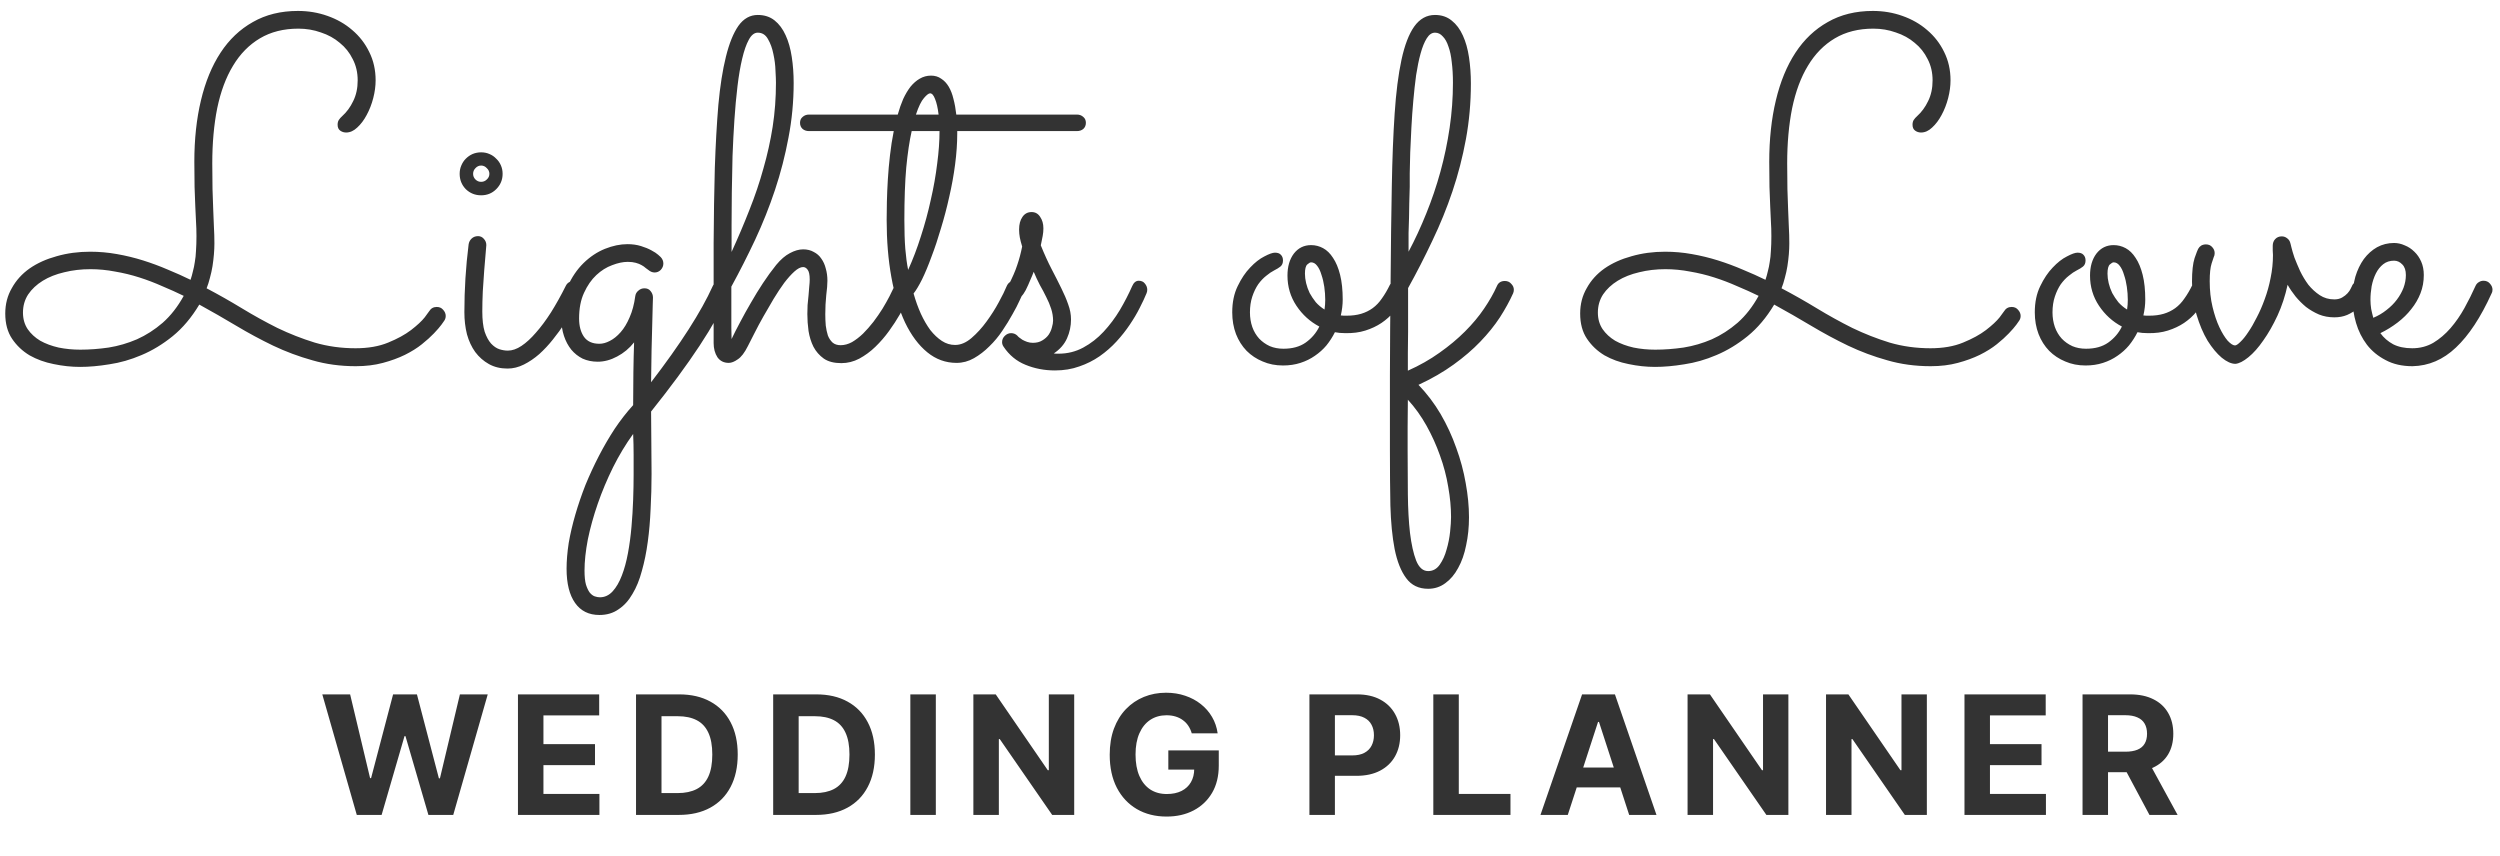
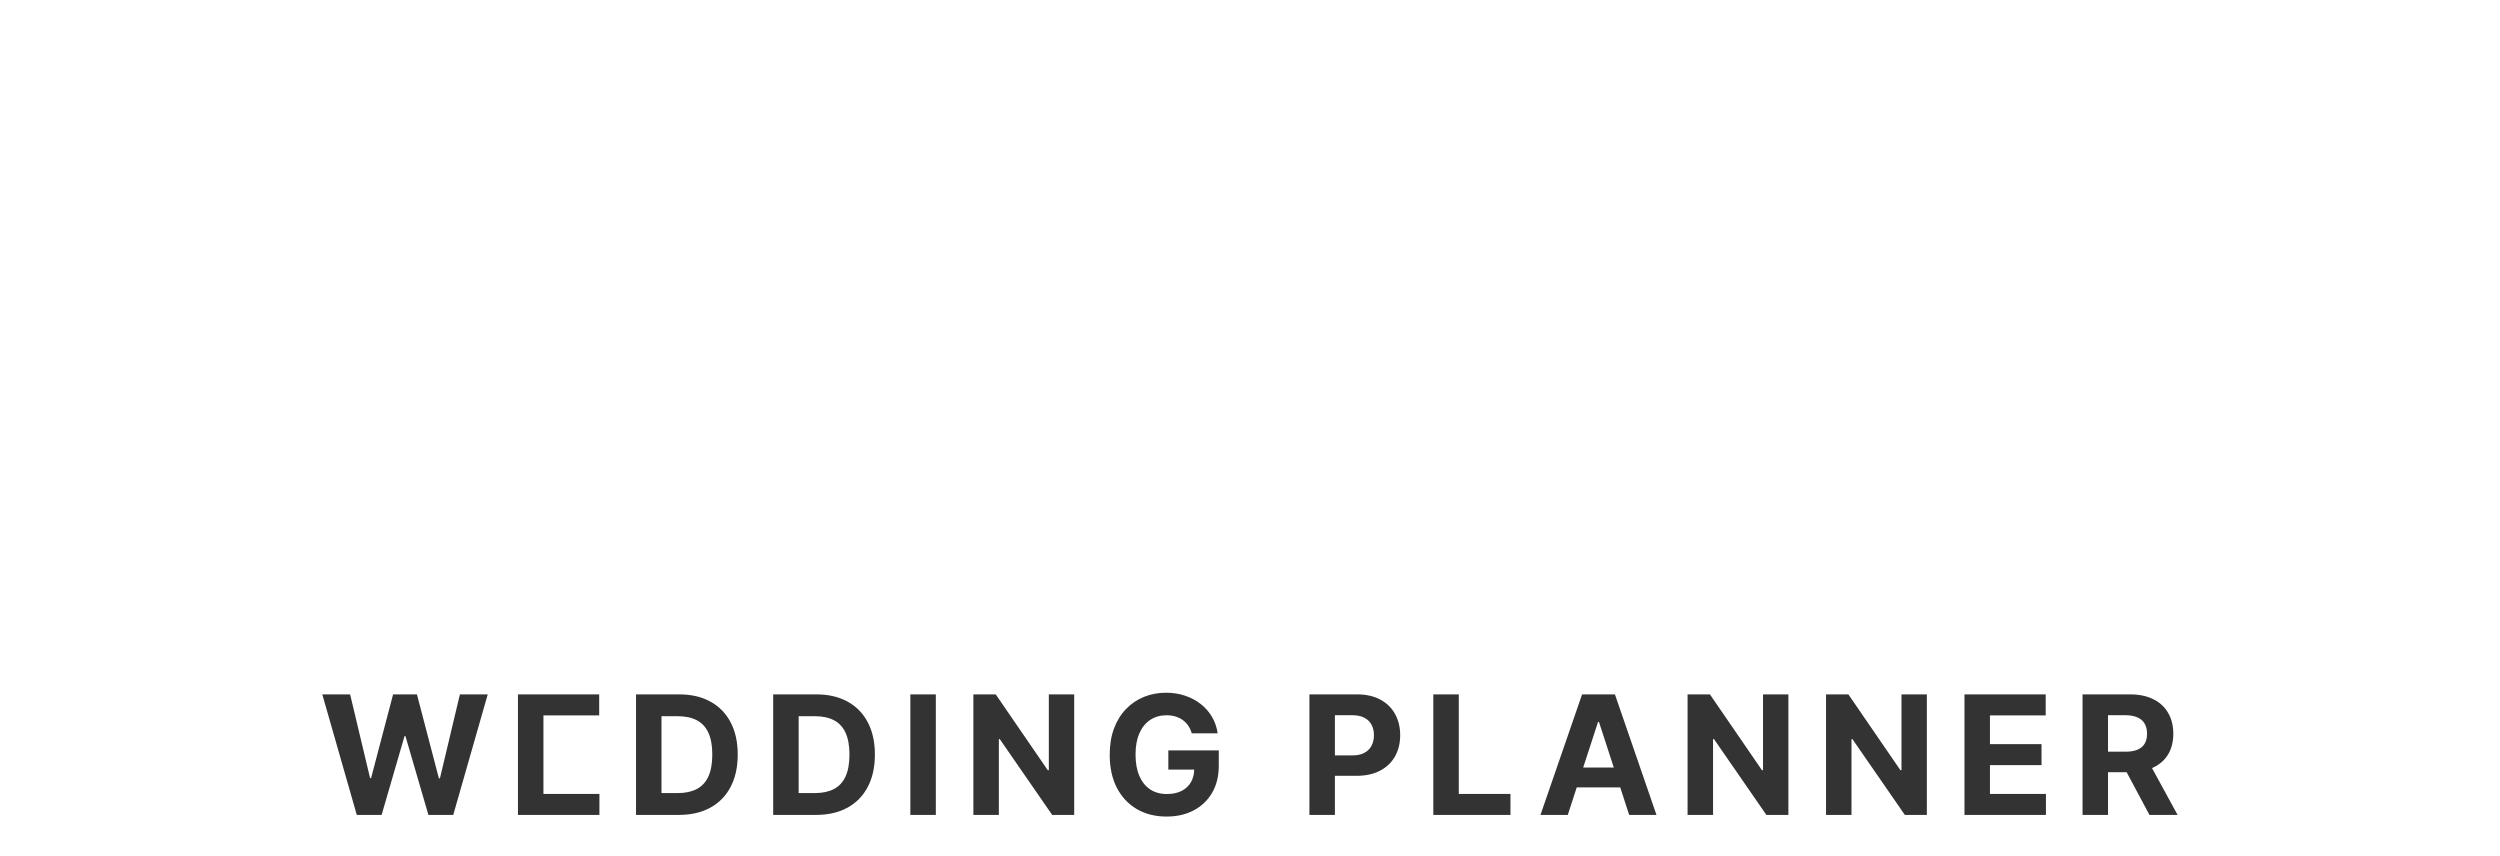
<svg xmlns="http://www.w3.org/2000/svg" width="181" height="62" viewBox="0 0 181 62" fill="none">
-   <path d="M32.168 23.214C32.157 23.237 32.088 23.334 31.963 23.505C31.838 23.676 31.655 23.887 31.416 24.137C31.188 24.377 30.898 24.639 30.544 24.923C30.203 25.197 29.793 25.453 29.314 25.692C28.847 25.92 28.317 26.114 27.725 26.273C27.132 26.433 26.477 26.513 25.759 26.513C24.643 26.513 23.595 26.37 22.615 26.085C21.635 25.812 20.689 25.459 19.778 25.026C18.878 24.593 17.989 24.114 17.112 23.59C16.235 23.066 15.34 22.553 14.429 22.052C13.87 22.986 13.227 23.75 12.498 24.342C11.78 24.923 11.028 25.379 10.242 25.709C9.467 26.04 8.692 26.262 7.917 26.376C7.154 26.501 6.448 26.564 5.798 26.564C5.172 26.564 4.534 26.496 3.884 26.359C3.246 26.234 2.665 26.023 2.141 25.727C1.628 25.419 1.207 25.02 0.876 24.53C0.546 24.04 0.381 23.431 0.381 22.702C0.381 22.018 0.54 21.403 0.859 20.856C1.167 20.298 1.594 19.825 2.141 19.438C2.699 19.05 3.354 18.754 4.106 18.549C4.858 18.332 5.667 18.224 6.533 18.224C7.183 18.224 7.826 18.281 8.464 18.395C9.114 18.509 9.746 18.663 10.361 18.856C10.977 19.05 11.575 19.272 12.156 19.523C12.737 19.762 13.284 20.007 13.796 20.258C13.865 20.053 13.922 19.848 13.967 19.643C14.024 19.438 14.07 19.215 14.104 18.976C14.15 18.725 14.178 18.452 14.19 18.156C14.212 17.848 14.224 17.495 14.224 17.096C14.224 16.72 14.212 16.361 14.19 16.02C14.178 15.678 14.161 15.307 14.138 14.909C14.127 14.498 14.11 14.043 14.087 13.541C14.075 13.029 14.07 12.419 14.07 11.713C14.07 10.084 14.229 8.603 14.548 7.27C14.867 5.925 15.34 4.774 15.967 3.817C16.593 2.86 17.374 2.12 18.308 1.596C19.242 1.06 20.33 0.792 21.572 0.792C22.324 0.792 23.036 0.912 23.709 1.151C24.392 1.391 24.99 1.732 25.503 2.177C26.027 2.621 26.437 3.151 26.733 3.766C27.041 4.381 27.195 5.065 27.195 5.817C27.195 6.227 27.138 6.654 27.024 7.099C26.91 7.543 26.75 7.953 26.545 8.329C26.352 8.694 26.124 8.996 25.862 9.235C25.611 9.474 25.343 9.594 25.059 9.594C24.899 9.594 24.757 9.548 24.631 9.457C24.506 9.366 24.443 9.223 24.443 9.03C24.443 8.893 24.472 8.779 24.529 8.688C24.597 8.585 24.677 8.494 24.768 8.415C25.099 8.118 25.366 7.754 25.571 7.321C25.788 6.888 25.896 6.387 25.896 5.817C25.896 5.247 25.776 4.735 25.537 4.279C25.309 3.812 24.996 3.419 24.597 3.1C24.21 2.769 23.754 2.519 23.23 2.348C22.717 2.165 22.176 2.074 21.606 2.074C20.535 2.074 19.607 2.308 18.821 2.775C18.035 3.242 17.385 3.903 16.873 4.757C16.36 5.6 15.978 6.626 15.727 7.833C15.488 9.03 15.369 10.363 15.369 11.832C15.369 12.539 15.374 13.16 15.386 13.695C15.409 14.231 15.426 14.721 15.437 15.165C15.46 15.609 15.477 16.031 15.488 16.43C15.511 16.817 15.523 17.216 15.523 17.626C15.523 17.865 15.511 18.127 15.488 18.412C15.466 18.686 15.431 18.97 15.386 19.267C15.34 19.551 15.277 19.836 15.198 20.121C15.129 20.395 15.05 20.645 14.959 20.873C15.824 21.329 16.679 21.813 17.522 22.326C18.365 22.838 19.22 23.311 20.085 23.744C20.963 24.166 21.863 24.519 22.786 24.804C23.72 25.077 24.705 25.214 25.742 25.214C26.654 25.214 27.44 25.077 28.101 24.804C28.773 24.53 29.325 24.228 29.758 23.898C30.203 23.556 30.533 23.248 30.75 22.975C30.966 22.69 31.074 22.542 31.074 22.531C31.2 22.326 31.382 22.223 31.621 22.223C31.815 22.223 31.969 22.291 32.083 22.428C32.208 22.565 32.27 22.713 32.27 22.873C32.27 22.998 32.236 23.112 32.168 23.214ZM13.301 21.42C12.811 21.181 12.293 20.947 11.746 20.719C11.21 20.48 10.658 20.269 10.088 20.087C9.518 19.905 8.931 19.762 8.328 19.66C7.735 19.546 7.143 19.489 6.55 19.489C5.878 19.489 5.246 19.563 4.653 19.711C4.061 19.848 3.542 20.053 3.098 20.326C2.654 20.6 2.301 20.93 2.039 21.317C1.788 21.705 1.663 22.143 1.663 22.633C1.663 23.089 1.777 23.488 2.004 23.83C2.232 24.16 2.534 24.439 2.91 24.667C3.298 24.884 3.742 25.049 4.243 25.163C4.744 25.265 5.269 25.316 5.815 25.316C6.476 25.316 7.16 25.265 7.866 25.163C8.573 25.049 9.256 24.849 9.917 24.564C10.578 24.268 11.199 23.869 11.78 23.368C12.361 22.855 12.868 22.206 13.301 21.42ZM36.389 12.585C36.389 13.017 36.235 13.388 35.928 13.695C35.632 13.992 35.267 14.14 34.834 14.14C34.401 14.14 34.031 13.992 33.723 13.695C33.427 13.388 33.279 13.017 33.279 12.585C33.279 12.368 33.319 12.169 33.398 11.986C33.478 11.793 33.586 11.627 33.723 11.491C33.871 11.343 34.036 11.229 34.219 11.149C34.412 11.069 34.617 11.029 34.834 11.029C35.05 11.029 35.25 11.069 35.432 11.149C35.626 11.229 35.791 11.343 35.928 11.491C36.076 11.627 36.19 11.793 36.27 11.986C36.349 12.169 36.389 12.368 36.389 12.585ZM33.621 22.599C33.621 20.959 33.723 19.324 33.928 17.694C33.951 17.535 34.019 17.398 34.133 17.284C34.259 17.159 34.418 17.096 34.612 17.096C34.783 17.096 34.925 17.165 35.039 17.301C35.153 17.427 35.21 17.575 35.21 17.746C35.21 17.814 35.193 18.019 35.159 18.361C35.136 18.703 35.102 19.113 35.056 19.591C35.022 20.058 34.988 20.56 34.954 21.095C34.931 21.619 34.919 22.104 34.919 22.548C34.919 23.152 34.976 23.642 35.09 24.018C35.216 24.382 35.37 24.667 35.552 24.872C35.745 25.077 35.945 25.214 36.15 25.282C36.366 25.351 36.572 25.385 36.765 25.385C37.084 25.385 37.415 25.271 37.756 25.043C38.098 24.815 38.446 24.496 38.799 24.086C39.163 23.676 39.528 23.186 39.893 22.616C40.257 22.035 40.616 21.391 40.969 20.685C41.026 20.571 41.106 20.486 41.209 20.429C41.311 20.36 41.425 20.326 41.55 20.326C41.733 20.326 41.881 20.395 41.995 20.531C42.12 20.668 42.183 20.816 42.183 20.976C42.183 21.09 42.16 21.186 42.114 21.266C41.977 21.528 41.807 21.847 41.602 22.223C41.397 22.599 41.163 22.986 40.901 23.385C40.639 23.784 40.348 24.183 40.029 24.581C39.722 24.969 39.391 25.322 39.038 25.641C38.685 25.949 38.315 26.199 37.927 26.393C37.54 26.587 37.147 26.684 36.748 26.684C36.235 26.684 35.785 26.575 35.398 26.359C35.011 26.142 34.68 25.852 34.407 25.487C34.145 25.123 33.945 24.695 33.809 24.206C33.683 23.704 33.621 23.169 33.621 22.599ZM35.432 12.585C35.432 12.425 35.37 12.288 35.244 12.174C35.13 12.049 34.993 11.986 34.834 11.986C34.675 11.986 34.538 12.049 34.424 12.174C34.31 12.288 34.253 12.425 34.253 12.585C34.253 12.744 34.31 12.881 34.424 12.995C34.538 13.109 34.675 13.165 34.834 13.165C34.993 13.165 35.13 13.109 35.244 12.995C35.37 12.881 35.432 12.744 35.432 12.585ZM47.139 27.675C49.281 24.884 50.767 22.565 51.599 20.719C51.656 20.594 51.73 20.503 51.821 20.446C51.924 20.377 52.038 20.343 52.163 20.343C52.357 20.343 52.516 20.412 52.642 20.548C52.767 20.674 52.83 20.822 52.83 20.993C52.83 21.072 52.812 21.152 52.778 21.232C52.277 22.371 51.565 23.642 50.642 25.043C49.719 26.444 48.551 28.028 47.139 29.794C47.139 30.512 47.144 31.23 47.156 31.947C47.167 32.665 47.173 33.451 47.173 34.306C47.173 35.16 47.15 36.003 47.105 36.835C47.07 37.678 47.002 38.476 46.899 39.227C46.797 39.991 46.654 40.692 46.472 41.33C46.301 41.979 46.073 42.537 45.789 43.004C45.515 43.483 45.179 43.853 44.78 44.115C44.393 44.389 43.931 44.525 43.396 44.525C42.633 44.525 42.046 44.235 41.636 43.654C41.226 43.073 41.02 42.247 41.02 41.176C41.02 40.606 41.072 39.985 41.174 39.313C41.288 38.652 41.448 37.969 41.653 37.262C41.858 36.556 42.103 35.838 42.388 35.109C42.684 34.391 43.009 33.69 43.362 33.007C43.715 32.323 44.097 31.668 44.507 31.041C44.928 30.415 45.373 29.845 45.84 29.332C45.851 28.535 45.857 27.743 45.857 26.957C45.868 26.171 45.885 25.447 45.908 24.787C45.566 25.22 45.156 25.561 44.678 25.812C44.211 26.063 43.743 26.188 43.276 26.188C42.878 26.188 42.513 26.114 42.183 25.966C41.864 25.806 41.59 25.59 41.362 25.316C41.134 25.032 40.958 24.701 40.833 24.325C40.707 23.949 40.645 23.539 40.645 23.095C40.645 22.206 40.793 21.426 41.089 20.753C41.397 20.07 41.784 19.5 42.251 19.044C42.718 18.589 43.231 18.247 43.789 18.019C44.359 17.791 44.906 17.677 45.43 17.677C45.783 17.677 46.108 17.723 46.404 17.814C46.7 17.905 46.951 18.008 47.156 18.122C47.372 18.235 47.537 18.344 47.651 18.446C47.765 18.549 47.828 18.606 47.839 18.617C47.965 18.754 48.027 18.908 48.027 19.079C48.027 19.25 47.965 19.403 47.839 19.54C47.714 19.665 47.566 19.728 47.395 19.728C47.236 19.728 47.082 19.665 46.934 19.54C46.888 19.506 46.825 19.46 46.746 19.403C46.677 19.335 46.58 19.267 46.455 19.198C46.341 19.13 46.199 19.073 46.028 19.027C45.868 18.982 45.675 18.959 45.447 18.959C45.105 18.959 44.729 19.039 44.319 19.198C43.909 19.346 43.527 19.586 43.174 19.916C42.821 20.246 42.524 20.674 42.285 21.198C42.046 21.71 41.926 22.331 41.926 23.061C41.926 23.607 42.046 24.052 42.285 24.394C42.524 24.724 42.895 24.889 43.396 24.889C43.635 24.889 43.886 24.821 44.148 24.684C44.421 24.547 44.683 24.337 44.934 24.052C45.185 23.767 45.401 23.408 45.584 22.975C45.777 22.542 45.914 22.029 45.994 21.437C46.016 21.277 46.09 21.146 46.216 21.044C46.341 20.93 46.489 20.873 46.66 20.873C46.854 20.873 47.002 20.941 47.105 21.078C47.218 21.215 47.275 21.369 47.275 21.54C47.275 21.551 47.27 21.727 47.258 22.069C47.247 22.4 47.236 22.844 47.224 23.402C47.213 23.961 47.196 24.61 47.173 25.351C47.161 26.08 47.15 26.855 47.139 27.675ZM45.84 31.418C45.304 32.158 44.82 32.961 44.387 33.827C43.954 34.704 43.584 35.587 43.276 36.476C42.969 37.365 42.73 38.225 42.559 39.057C42.399 39.9 42.319 40.652 42.319 41.312C42.319 41.734 42.353 42.07 42.422 42.321C42.502 42.572 42.593 42.765 42.695 42.902C42.809 43.039 42.929 43.13 43.054 43.175C43.191 43.221 43.316 43.244 43.43 43.244C43.783 43.244 44.091 43.101 44.353 42.816C44.615 42.532 44.837 42.15 45.02 41.671C45.202 41.204 45.35 40.663 45.464 40.048C45.578 39.433 45.663 38.795 45.72 38.134C45.777 37.484 45.817 36.835 45.84 36.185C45.863 35.536 45.874 34.938 45.874 34.391C45.874 33.901 45.874 33.411 45.874 32.921C45.874 32.431 45.863 31.93 45.84 31.418ZM52.966 24.547C53.149 24.16 53.359 23.744 53.599 23.3C53.838 22.844 54.094 22.383 54.368 21.916C54.641 21.437 54.932 20.964 55.239 20.497C55.547 20.03 55.866 19.591 56.196 19.181C56.527 18.782 56.857 18.498 57.188 18.327C57.529 18.144 57.848 18.053 58.145 18.053C58.441 18.053 58.697 18.116 58.914 18.241C59.141 18.355 59.324 18.515 59.46 18.72C59.609 18.925 59.717 19.164 59.785 19.438C59.865 19.711 59.905 20.007 59.905 20.326C59.905 20.588 59.876 20.941 59.819 21.386C59.774 21.819 59.751 22.274 59.751 22.753C59.751 23.026 59.762 23.3 59.785 23.573C59.819 23.835 59.871 24.075 59.939 24.291C60.019 24.496 60.133 24.667 60.281 24.804C60.429 24.929 60.623 24.992 60.862 24.992C61.135 24.992 61.409 24.918 61.682 24.77C61.956 24.61 62.223 24.405 62.485 24.154C62.747 23.892 62.998 23.607 63.237 23.3C63.477 22.981 63.693 22.668 63.887 22.36C64.08 22.041 64.251 21.739 64.399 21.454C64.547 21.158 64.667 20.913 64.758 20.719C64.872 20.457 65.072 20.326 65.356 20.326C65.55 20.326 65.704 20.395 65.818 20.531C65.932 20.668 65.989 20.816 65.989 20.976C65.989 21.067 65.972 21.152 65.938 21.232C65.892 21.323 65.801 21.511 65.664 21.796C65.539 22.081 65.362 22.411 65.134 22.787C64.918 23.163 64.662 23.556 64.365 23.966C64.069 24.377 63.739 24.758 63.374 25.111C63.021 25.453 62.633 25.738 62.212 25.966C61.802 26.182 61.369 26.291 60.913 26.291C60.389 26.291 59.967 26.182 59.648 25.966C59.329 25.738 59.079 25.453 58.897 25.111C58.726 24.77 58.606 24.388 58.538 23.966C58.481 23.545 58.452 23.135 58.452 22.736C58.452 22.531 58.458 22.314 58.469 22.086C58.492 21.847 58.515 21.614 58.538 21.386C58.56 21.158 58.578 20.947 58.589 20.753C58.612 20.548 58.623 20.377 58.623 20.241C58.623 19.887 58.572 19.648 58.469 19.523C58.378 19.398 58.27 19.335 58.145 19.335C57.962 19.335 57.752 19.443 57.512 19.66C57.284 19.865 57.039 20.138 56.777 20.48C56.527 20.822 56.27 21.209 56.008 21.642C55.758 22.064 55.513 22.485 55.273 22.907C55.034 23.328 54.818 23.733 54.624 24.12C54.43 24.496 54.271 24.809 54.145 25.06C53.906 25.539 53.661 25.858 53.411 26.017C53.171 26.188 52.955 26.273 52.761 26.273C52.408 26.273 52.135 26.137 51.941 25.863C51.759 25.578 51.667 25.237 51.667 24.838V23.761C51.667 21.608 51.667 19.557 51.667 17.609C51.679 15.649 51.707 13.832 51.753 12.157C51.81 10.471 51.895 8.95 52.009 7.594C52.135 6.227 52.317 5.065 52.556 4.108C52.795 3.139 53.097 2.393 53.462 1.869C53.838 1.345 54.305 1.083 54.863 1.083C55.342 1.083 55.746 1.214 56.077 1.476C56.407 1.738 56.675 2.097 56.88 2.553C57.085 2.997 57.233 3.521 57.324 4.125C57.415 4.717 57.461 5.344 57.461 6.005C57.461 7.349 57.336 8.671 57.085 9.97C56.846 11.257 56.521 12.516 56.111 13.747C55.701 14.977 55.222 16.179 54.675 17.352C54.128 18.515 53.553 19.648 52.949 20.753C52.949 20.959 52.949 21.203 52.949 21.488C52.949 21.773 52.949 22.058 52.949 22.343C52.949 22.628 52.949 22.895 52.949 23.146C52.949 23.397 52.949 23.596 52.949 23.744L52.966 24.547ZM52.966 18.241C53.445 17.193 53.878 16.173 54.265 15.182C54.664 14.18 55 13.183 55.273 12.191C55.558 11.2 55.78 10.198 55.94 9.184C56.099 8.158 56.179 7.093 56.179 5.988C56.179 5.806 56.168 5.515 56.145 5.116C56.134 4.717 56.082 4.313 55.991 3.903C55.911 3.493 55.78 3.134 55.598 2.826C55.427 2.519 55.182 2.365 54.863 2.365C54.613 2.365 54.396 2.536 54.214 2.877C54.032 3.208 53.872 3.664 53.735 4.245C53.599 4.814 53.485 5.481 53.394 6.244C53.302 7.007 53.228 7.816 53.171 8.671C53.114 9.525 53.069 10.403 53.035 11.303C53.012 12.203 52.995 13.08 52.983 13.935C52.972 14.778 52.966 15.569 52.966 16.31C52.966 17.051 52.966 17.694 52.966 18.241ZM78.618 8.893C78.618 9.075 78.555 9.223 78.43 9.337C78.305 9.44 78.151 9.491 77.969 9.491H69.304V9.679C69.304 10.374 69.253 11.115 69.15 11.901C69.048 12.687 68.905 13.473 68.723 14.259C68.552 15.034 68.353 15.792 68.125 16.532C67.909 17.273 67.681 17.956 67.441 18.583C67.213 19.21 66.986 19.756 66.758 20.224C66.53 20.679 66.325 21.021 66.143 21.249C66.291 21.773 66.467 22.263 66.672 22.719C66.877 23.163 67.105 23.556 67.356 23.898C67.618 24.228 67.897 24.49 68.193 24.684C68.49 24.878 68.809 24.975 69.15 24.975C69.549 24.975 69.942 24.809 70.33 24.479C70.728 24.137 71.093 23.738 71.423 23.283C71.765 22.816 72.061 22.349 72.312 21.881C72.574 21.403 72.762 21.021 72.876 20.736C72.99 20.463 73.189 20.326 73.474 20.326C73.668 20.326 73.822 20.395 73.936 20.531C74.061 20.668 74.124 20.816 74.124 20.976C74.124 21.055 74.106 21.135 74.072 21.215C74.038 21.295 73.953 21.477 73.816 21.762C73.691 22.047 73.52 22.377 73.303 22.753C73.098 23.129 72.853 23.528 72.568 23.949C72.295 24.359 71.982 24.735 71.628 25.077C71.287 25.419 70.916 25.704 70.518 25.932C70.119 26.16 69.697 26.273 69.253 26.273C68.467 26.273 67.76 26.017 67.134 25.504C66.507 24.992 65.972 24.274 65.527 23.351C65.094 22.428 64.764 21.334 64.536 20.07C64.308 18.805 64.194 17.421 64.194 15.917C64.194 15.541 64.2 15.102 64.211 14.601C64.223 14.088 64.246 13.553 64.28 12.995C64.314 12.425 64.365 11.844 64.434 11.252C64.502 10.648 64.593 10.061 64.707 9.491H58.572C58.389 9.491 58.236 9.44 58.11 9.337C57.985 9.223 57.922 9.075 57.922 8.893C57.922 8.711 57.985 8.568 58.11 8.466C58.236 8.352 58.389 8.295 58.572 8.295H64.998C65.112 7.885 65.243 7.509 65.391 7.167C65.55 6.825 65.727 6.529 65.92 6.278C66.126 6.028 66.348 5.834 66.587 5.697C66.838 5.549 67.111 5.475 67.407 5.475C67.692 5.475 67.937 5.549 68.142 5.697C68.359 5.834 68.541 6.028 68.689 6.278C68.837 6.529 68.951 6.825 69.031 7.167C69.122 7.509 69.19 7.885 69.236 8.295H77.969C78.151 8.295 78.305 8.352 78.43 8.466C78.555 8.568 78.618 8.711 78.618 8.893ZM65.749 19.54C66.091 18.788 66.399 17.979 66.672 17.113C66.957 16.236 67.197 15.353 67.39 14.464C67.595 13.576 67.749 12.704 67.852 11.85C67.966 10.995 68.022 10.209 68.022 9.491H66.006C65.846 10.198 65.715 11.075 65.613 12.123C65.522 13.16 65.476 14.425 65.476 15.917C65.476 16.749 65.499 17.449 65.544 18.019C65.59 18.577 65.658 19.084 65.749 19.54ZM67.339 6.757C67.236 6.757 67.088 6.871 66.894 7.099C66.701 7.315 66.507 7.714 66.314 8.295H67.954C67.897 7.816 67.812 7.44 67.698 7.167C67.595 6.894 67.476 6.757 67.339 6.757ZM66.023 20.77V20.788V20.77ZM74.841 19.677C74.773 19.859 74.688 20.064 74.585 20.292C74.494 20.52 74.386 20.759 74.26 21.01C74.158 21.203 74.049 21.357 73.936 21.471C73.833 21.574 73.696 21.625 73.525 21.625C73.332 21.625 73.178 21.568 73.064 21.454C72.95 21.329 72.893 21.186 72.893 21.027C72.893 20.97 72.899 20.924 72.91 20.89C72.921 20.845 72.95 20.776 72.996 20.685C73.292 20.115 73.508 19.62 73.645 19.198C73.793 18.765 73.913 18.315 74.004 17.848C73.924 17.586 73.867 17.364 73.833 17.182C73.799 16.999 73.782 16.811 73.782 16.618C73.782 16.242 73.862 15.94 74.021 15.712C74.18 15.473 74.403 15.353 74.688 15.353C74.95 15.353 75.155 15.467 75.303 15.695C75.462 15.923 75.542 16.202 75.542 16.532C75.542 16.715 75.525 16.897 75.491 17.079C75.457 17.261 75.411 17.489 75.354 17.763C75.616 18.412 75.878 18.988 76.14 19.489C76.402 19.99 76.636 20.451 76.841 20.873C77.046 21.283 77.211 21.671 77.336 22.035C77.473 22.4 77.541 22.764 77.541 23.129C77.541 23.607 77.445 24.063 77.251 24.496C77.057 24.929 76.738 25.294 76.294 25.59C76.351 25.601 76.408 25.607 76.465 25.607C76.522 25.607 76.579 25.607 76.636 25.607C77.285 25.607 77.883 25.459 78.43 25.163C78.977 24.866 79.467 24.485 79.9 24.018C80.344 23.539 80.737 23.015 81.079 22.445C81.421 21.864 81.717 21.289 81.968 20.719C82.082 20.457 82.241 20.326 82.446 20.326C82.64 20.326 82.788 20.395 82.891 20.531C83.005 20.668 83.061 20.816 83.061 20.976C83.061 21.067 83.044 21.152 83.01 21.232C82.885 21.54 82.72 21.893 82.515 22.291C82.321 22.679 82.082 23.083 81.797 23.505C81.523 23.915 81.204 24.32 80.84 24.718C80.475 25.117 80.065 25.476 79.609 25.795C79.165 26.102 78.675 26.348 78.14 26.53C77.604 26.724 77.017 26.82 76.379 26.82C75.616 26.82 74.904 26.684 74.243 26.41C73.594 26.148 73.064 25.709 72.654 25.094C72.585 24.992 72.551 24.884 72.551 24.77C72.551 24.599 72.614 24.451 72.739 24.325C72.876 24.189 73.03 24.12 73.201 24.12C73.383 24.12 73.537 24.183 73.662 24.308C73.674 24.331 73.713 24.371 73.782 24.428C73.85 24.473 73.93 24.53 74.021 24.599C74.124 24.656 74.237 24.707 74.363 24.752C74.499 24.798 74.636 24.821 74.773 24.821C75.046 24.821 75.274 24.764 75.457 24.65C75.65 24.536 75.804 24.399 75.918 24.24C76.032 24.069 76.112 23.892 76.157 23.71C76.214 23.516 76.243 23.351 76.243 23.214C76.243 22.93 76.197 22.645 76.106 22.36C76.015 22.075 75.895 21.79 75.747 21.505C75.61 21.221 75.457 20.93 75.286 20.634C75.126 20.326 74.978 20.007 74.841 19.677ZM97.4 24.12C97.115 24.12 96.864 24.097 96.648 24.052C96.477 24.394 96.272 24.713 96.033 25.009C95.793 25.294 95.514 25.544 95.195 25.761C94.888 25.977 94.54 26.148 94.153 26.273C93.766 26.399 93.344 26.461 92.888 26.461C92.353 26.461 91.863 26.365 91.418 26.171C90.974 25.989 90.587 25.732 90.256 25.402C89.926 25.06 89.67 24.656 89.487 24.189C89.305 23.71 89.214 23.186 89.214 22.616C89.214 21.887 89.345 21.255 89.607 20.719C89.869 20.172 90.171 19.722 90.513 19.369C90.855 19.005 91.196 18.737 91.538 18.566C91.88 18.384 92.136 18.293 92.307 18.293C92.501 18.293 92.643 18.344 92.734 18.446C92.837 18.549 92.888 18.686 92.888 18.856C92.888 19.05 92.826 19.198 92.7 19.301C92.586 19.392 92.438 19.483 92.256 19.574C92.074 19.665 91.88 19.796 91.675 19.967C91.47 20.127 91.276 20.332 91.094 20.582C90.923 20.833 90.78 21.129 90.666 21.471C90.553 21.813 90.496 22.195 90.496 22.616C90.496 22.992 90.553 23.345 90.666 23.676C90.78 23.995 90.946 24.274 91.162 24.513C91.379 24.741 91.635 24.923 91.931 25.06C92.227 25.185 92.558 25.248 92.922 25.248C93.572 25.248 94.107 25.1 94.529 24.804C94.962 24.496 95.292 24.109 95.52 23.642C94.848 23.288 94.295 22.787 93.862 22.138C93.429 21.488 93.213 20.759 93.213 19.95C93.213 19.301 93.367 18.771 93.674 18.361C93.993 17.951 94.409 17.746 94.922 17.746C95.23 17.746 95.52 17.82 95.793 17.968C96.067 18.116 96.306 18.349 96.511 18.669C96.728 18.988 96.899 19.398 97.024 19.899C97.149 20.4 97.212 20.998 97.212 21.693C97.212 22.058 97.166 22.44 97.075 22.838C97.144 22.85 97.212 22.855 97.28 22.855C97.349 22.855 97.423 22.855 97.502 22.855C97.89 22.855 98.237 22.81 98.545 22.719C98.853 22.628 99.132 22.491 99.382 22.309C99.633 22.126 99.855 21.893 100.049 21.608C100.254 21.323 100.448 20.993 100.63 20.617C100.664 20.548 100.738 20.486 100.852 20.429C100.966 20.36 101.08 20.326 101.194 20.326C101.342 20.326 101.479 20.389 101.604 20.514C101.741 20.628 101.809 20.782 101.809 20.976C101.809 21.067 101.786 21.169 101.741 21.283C101.695 21.386 101.65 21.483 101.604 21.574C101.41 21.916 101.182 22.246 100.92 22.565C100.67 22.873 100.368 23.146 100.015 23.385C99.673 23.613 99.285 23.795 98.853 23.932C98.42 24.069 97.935 24.131 97.4 24.12ZM94.478 19.814C94.478 20.03 94.506 20.258 94.563 20.497C94.62 20.736 94.705 20.976 94.819 21.215C94.945 21.443 95.093 21.665 95.264 21.881C95.446 22.086 95.657 22.263 95.896 22.411C95.93 22.172 95.947 21.938 95.947 21.71C95.947 21.403 95.924 21.09 95.879 20.77C95.833 20.451 95.765 20.161 95.674 19.899C95.594 19.625 95.492 19.409 95.366 19.25C95.241 19.079 95.093 18.993 94.922 18.993C94.853 18.993 94.762 19.044 94.648 19.147C94.534 19.25 94.478 19.472 94.478 19.814ZM101.929 26.837C102.772 26.461 103.535 26.029 104.219 25.539C104.914 25.049 105.529 24.536 106.064 24C106.611 23.454 107.073 22.901 107.449 22.343C107.836 21.773 108.144 21.232 108.372 20.719C108.474 20.469 108.668 20.343 108.953 20.343C109.146 20.343 109.3 20.412 109.414 20.548C109.539 20.674 109.602 20.816 109.602 20.976C109.602 21.067 109.585 21.152 109.551 21.232C109.3 21.79 108.981 22.371 108.594 22.975C108.206 23.567 107.734 24.154 107.175 24.735C106.628 25.305 105.985 25.858 105.244 26.393C104.504 26.928 103.655 27.419 102.698 27.863C103.313 28.501 103.848 29.207 104.304 29.982C104.76 30.768 105.136 31.583 105.432 32.426C105.74 33.269 105.968 34.118 106.116 34.972C106.275 35.838 106.355 36.664 106.355 37.45C106.355 38.168 106.287 38.84 106.15 39.467C106.025 40.105 105.831 40.657 105.569 41.124C105.318 41.592 105.011 41.956 104.646 42.218C104.281 42.492 103.866 42.628 103.398 42.628C102.715 42.628 102.185 42.372 101.809 41.859C101.433 41.358 101.154 40.657 100.972 39.757C100.801 38.869 100.698 37.815 100.664 36.596C100.641 35.388 100.63 34.072 100.63 32.648C100.63 31.942 100.63 31.116 100.63 30.17C100.63 29.236 100.63 28.227 100.63 27.145C100.641 26.074 100.647 24.952 100.647 23.778C100.658 22.593 100.67 21.409 100.681 20.224C100.693 19.039 100.704 17.877 100.715 16.737C100.727 15.587 100.744 14.498 100.767 13.473C100.801 11.514 100.869 9.765 100.972 8.227C101.074 6.688 101.239 5.39 101.467 4.33C101.695 3.271 102.003 2.467 102.39 1.92C102.789 1.362 103.29 1.083 103.894 1.083C104.373 1.083 104.777 1.22 105.107 1.493C105.438 1.755 105.706 2.114 105.911 2.57C106.116 3.014 106.264 3.538 106.355 4.142C106.446 4.746 106.492 5.378 106.492 6.039C106.492 7.429 106.372 8.773 106.133 10.072C105.894 11.371 105.569 12.63 105.159 13.849C104.749 15.068 104.264 16.259 103.706 17.421C103.159 18.583 102.572 19.728 101.946 20.856C101.946 21.323 101.946 21.83 101.946 22.377C101.946 22.912 101.946 23.454 101.946 24C101.946 24.536 101.94 25.054 101.929 25.556C101.929 26.046 101.929 26.473 101.929 26.837ZM101.98 18.224C102.447 17.347 102.874 16.424 103.262 15.456C103.66 14.476 104.002 13.467 104.287 12.431C104.572 11.394 104.794 10.334 104.954 9.252C105.113 8.17 105.193 7.082 105.193 5.988C105.193 5.441 105.164 4.945 105.107 4.501C105.062 4.057 104.982 3.681 104.868 3.373C104.766 3.054 104.629 2.809 104.458 2.638C104.299 2.456 104.111 2.365 103.894 2.365C103.666 2.365 103.467 2.501 103.296 2.775C103.125 3.048 102.977 3.413 102.852 3.869C102.726 4.324 102.618 4.848 102.527 5.441C102.447 6.033 102.379 6.654 102.322 7.304C102.265 7.942 102.219 8.585 102.185 9.235C102.151 9.873 102.122 10.477 102.1 11.046C102.088 11.605 102.077 12.1 102.065 12.533C102.065 12.966 102.065 13.291 102.065 13.507C102.054 13.963 102.043 14.367 102.031 14.721C102.031 15.074 102.026 15.421 102.014 15.763C102.003 16.105 101.991 16.47 101.98 16.857C101.98 17.244 101.98 17.7 101.98 18.224ZM101.929 28.939C101.929 29.657 101.923 30.324 101.912 30.939C101.912 31.566 101.912 32.135 101.912 32.648C101.912 33.708 101.917 34.756 101.929 35.792C101.94 36.829 101.991 37.758 102.083 38.578C102.185 39.41 102.333 40.076 102.527 40.578C102.732 41.09 103.022 41.347 103.398 41.347C103.74 41.347 104.019 41.193 104.236 40.885C104.452 40.578 104.618 40.213 104.731 39.791C104.857 39.37 104.942 38.937 104.988 38.493C105.033 38.06 105.056 37.706 105.056 37.433C105.056 36.738 104.988 36.009 104.851 35.246C104.726 34.482 104.526 33.725 104.253 32.973C103.991 32.232 103.666 31.514 103.279 30.819C102.891 30.124 102.441 29.498 101.929 28.939ZM146.191 23.214C146.18 23.237 146.112 23.334 145.986 23.505C145.861 23.676 145.679 23.887 145.439 24.137C145.212 24.377 144.921 24.639 144.568 24.923C144.226 25.197 143.816 25.453 143.337 25.692C142.87 25.92 142.34 26.114 141.748 26.273C141.156 26.433 140.5 26.513 139.783 26.513C138.666 26.513 137.618 26.37 136.638 26.085C135.658 25.812 134.713 25.459 133.801 25.026C132.901 24.593 132.013 24.114 131.135 23.59C130.258 23.066 129.364 22.553 128.452 22.052C127.894 22.986 127.25 23.75 126.521 24.342C125.803 24.923 125.051 25.379 124.265 25.709C123.49 26.04 122.716 26.262 121.941 26.376C121.178 26.501 120.471 26.564 119.822 26.564C119.195 26.564 118.557 26.496 117.908 26.359C117.27 26.234 116.689 26.023 116.165 25.727C115.652 25.419 115.23 25.02 114.9 24.53C114.569 24.04 114.404 23.431 114.404 22.702C114.404 22.018 114.564 21.403 114.883 20.856C115.19 20.298 115.618 19.825 116.165 19.438C116.723 19.05 117.378 18.754 118.13 18.549C118.882 18.332 119.691 18.224 120.557 18.224C121.206 18.224 121.85 18.281 122.488 18.395C123.137 18.509 123.77 18.663 124.385 18.856C125 19.05 125.598 19.272 126.179 19.523C126.76 19.762 127.307 20.007 127.82 20.258C127.888 20.053 127.945 19.848 127.991 19.643C128.048 19.438 128.093 19.215 128.127 18.976C128.173 18.725 128.201 18.452 128.213 18.156C128.236 17.848 128.247 17.495 128.247 17.096C128.247 16.72 128.236 16.361 128.213 16.02C128.201 15.678 128.184 15.307 128.162 14.909C128.15 14.498 128.133 14.043 128.11 13.541C128.099 13.029 128.093 12.419 128.093 11.713C128.093 10.084 128.253 8.603 128.572 7.27C128.891 5.925 129.364 4.774 129.99 3.817C130.617 2.86 131.397 2.12 132.332 1.596C133.266 1.06 134.354 0.792 135.596 0.792C136.348 0.792 137.06 0.912 137.732 1.151C138.416 1.391 139.014 1.732 139.526 2.177C140.05 2.621 140.461 3.151 140.757 3.766C141.064 4.381 141.218 5.065 141.218 5.817C141.218 6.227 141.161 6.654 141.047 7.099C140.933 7.543 140.774 7.953 140.569 8.329C140.375 8.694 140.147 8.996 139.885 9.235C139.635 9.474 139.367 9.594 139.082 9.594C138.923 9.594 138.78 9.548 138.655 9.457C138.529 9.366 138.467 9.223 138.467 9.03C138.467 8.893 138.495 8.779 138.552 8.688C138.621 8.585 138.7 8.494 138.792 8.415C139.122 8.118 139.39 7.754 139.595 7.321C139.811 6.888 139.919 6.387 139.919 5.817C139.919 5.247 139.8 4.735 139.561 4.279C139.333 3.812 139.019 3.419 138.621 3.1C138.233 2.769 137.778 2.519 137.253 2.348C136.741 2.165 136.2 2.074 135.63 2.074C134.559 2.074 133.63 2.308 132.844 2.775C132.058 3.242 131.409 3.903 130.896 4.757C130.383 5.6 130.002 6.626 129.751 7.833C129.512 9.03 129.392 10.363 129.392 11.832C129.392 12.539 129.398 13.16 129.409 13.695C129.432 14.231 129.449 14.721 129.46 15.165C129.483 15.609 129.5 16.031 129.512 16.43C129.535 16.817 129.546 17.216 129.546 17.626C129.546 17.865 129.535 18.127 129.512 18.412C129.489 18.686 129.455 18.97 129.409 19.267C129.364 19.551 129.301 19.836 129.221 20.121C129.153 20.395 129.073 20.645 128.982 20.873C129.848 21.329 130.702 21.813 131.545 22.326C132.389 22.838 133.243 23.311 134.109 23.744C134.986 24.166 135.886 24.519 136.809 24.804C137.743 25.077 138.729 25.214 139.766 25.214C140.677 25.214 141.463 25.077 142.124 24.804C142.796 24.53 143.349 24.228 143.782 23.898C144.226 23.556 144.556 23.248 144.773 22.975C144.989 22.69 145.098 22.542 145.098 22.531C145.223 22.326 145.405 22.223 145.645 22.223C145.838 22.223 145.992 22.291 146.106 22.428C146.231 22.565 146.294 22.713 146.294 22.873C146.294 22.998 146.26 23.112 146.191 23.214ZM127.324 21.42C126.834 21.181 126.316 20.947 125.769 20.719C125.234 20.48 124.681 20.269 124.111 20.087C123.542 19.905 122.955 19.762 122.351 19.66C121.759 19.546 121.166 19.489 120.574 19.489C119.902 19.489 119.269 19.563 118.677 19.711C118.084 19.848 117.566 20.053 117.122 20.326C116.677 20.6 116.324 20.93 116.062 21.317C115.811 21.705 115.686 22.143 115.686 22.633C115.686 23.089 115.8 23.488 116.028 23.83C116.256 24.16 116.558 24.439 116.934 24.667C117.321 24.884 117.765 25.049 118.267 25.163C118.768 25.265 119.292 25.316 119.839 25.316C120.5 25.316 121.183 25.265 121.89 25.163C122.596 25.049 123.28 24.849 123.94 24.564C124.601 24.268 125.222 23.869 125.803 23.368C126.384 22.855 126.891 22.206 127.324 21.42ZM155.505 24.12C155.221 24.12 154.97 24.097 154.753 24.052C154.583 24.394 154.377 24.713 154.138 25.009C153.899 25.294 153.62 25.544 153.301 25.761C152.993 25.977 152.646 26.148 152.258 26.273C151.871 26.399 151.449 26.461 150.994 26.461C150.458 26.461 149.968 26.365 149.524 26.171C149.08 25.989 148.692 25.732 148.362 25.402C148.031 25.06 147.775 24.656 147.593 24.189C147.41 23.71 147.319 23.186 147.319 22.616C147.319 21.887 147.45 21.255 147.712 20.719C147.974 20.172 148.276 19.722 148.618 19.369C148.96 19.005 149.302 18.737 149.644 18.566C149.985 18.384 150.242 18.293 150.413 18.293C150.606 18.293 150.749 18.344 150.84 18.446C150.942 18.549 150.994 18.686 150.994 18.856C150.994 19.05 150.931 19.198 150.806 19.301C150.692 19.392 150.544 19.483 150.361 19.574C150.179 19.665 149.985 19.796 149.78 19.967C149.575 20.127 149.382 20.332 149.199 20.582C149.028 20.833 148.886 21.129 148.772 21.471C148.658 21.813 148.601 22.195 148.601 22.616C148.601 22.992 148.658 23.345 148.772 23.676C148.886 23.995 149.051 24.274 149.268 24.513C149.484 24.741 149.74 24.923 150.037 25.06C150.333 25.185 150.663 25.248 151.028 25.248C151.677 25.248 152.213 25.1 152.634 24.804C153.067 24.496 153.398 24.109 153.625 23.642C152.953 23.288 152.401 22.787 151.968 22.138C151.535 21.488 151.318 20.759 151.318 19.95C151.318 19.301 151.472 18.771 151.78 18.361C152.099 17.951 152.515 17.746 153.027 17.746C153.335 17.746 153.625 17.82 153.899 17.968C154.172 18.116 154.412 18.349 154.617 18.669C154.833 18.988 155.004 19.398 155.129 19.899C155.255 20.4 155.317 20.998 155.317 21.693C155.317 22.058 155.272 22.44 155.181 22.838C155.249 22.85 155.317 22.855 155.386 22.855C155.454 22.855 155.528 22.855 155.608 22.855C155.995 22.855 156.343 22.81 156.65 22.719C156.958 22.628 157.237 22.491 157.488 22.309C157.738 22.126 157.961 21.893 158.154 21.608C158.359 21.323 158.553 20.993 158.735 20.617C158.77 20.548 158.844 20.486 158.958 20.429C159.071 20.36 159.185 20.326 159.299 20.326C159.447 20.326 159.584 20.389 159.709 20.514C159.846 20.628 159.915 20.782 159.915 20.976C159.915 21.067 159.892 21.169 159.846 21.283C159.801 21.386 159.755 21.483 159.709 21.574C159.516 21.916 159.288 22.246 159.026 22.565C158.775 22.873 158.473 23.146 158.12 23.385C157.778 23.613 157.391 23.795 156.958 23.932C156.525 24.069 156.041 24.131 155.505 24.12ZM152.583 19.814C152.583 20.03 152.611 20.258 152.668 20.497C152.725 20.736 152.811 20.976 152.925 21.215C153.05 21.443 153.198 21.665 153.369 21.881C153.551 22.086 153.762 22.263 154.001 22.411C154.036 22.172 154.053 21.938 154.053 21.71C154.053 21.403 154.03 21.09 153.984 20.77C153.939 20.451 153.87 20.161 153.779 19.899C153.7 19.625 153.597 19.409 153.472 19.25C153.346 19.079 153.198 18.993 153.027 18.993C152.959 18.993 152.868 19.044 152.754 19.147C152.64 19.25 152.583 19.472 152.583 19.814ZM165.623 20.617C165.452 21.414 165.207 22.16 164.888 22.855C164.569 23.539 164.227 24.137 163.862 24.65C163.509 25.163 163.15 25.567 162.786 25.863C162.421 26.16 162.108 26.319 161.846 26.342C161.549 26.342 161.219 26.194 160.854 25.898C160.501 25.601 160.16 25.191 159.829 24.667C159.51 24.131 159.242 23.499 159.026 22.77C158.809 22.041 158.701 21.249 158.701 20.395C158.701 19.643 158.764 19.073 158.889 18.686C159.026 18.298 159.111 18.076 159.146 18.019C159.202 17.916 159.277 17.837 159.368 17.78C159.47 17.723 159.584 17.694 159.709 17.694C159.903 17.694 160.057 17.763 160.171 17.899C160.285 18.025 160.342 18.167 160.342 18.327C160.342 18.441 160.319 18.537 160.273 18.617C160.262 18.64 160.211 18.794 160.12 19.079C160.028 19.363 159.983 19.791 159.983 20.36C159.983 21.033 160.051 21.654 160.188 22.223C160.325 22.793 160.49 23.283 160.684 23.693C160.877 24.103 161.077 24.428 161.282 24.667C161.498 24.895 161.675 25.009 161.812 25.009C161.903 25.009 162.034 24.923 162.205 24.752C162.387 24.581 162.575 24.348 162.769 24.052C162.974 23.756 163.179 23.402 163.384 22.992C163.6 22.582 163.794 22.138 163.965 21.659C164.147 21.169 164.29 20.657 164.392 20.121C164.506 19.574 164.563 19.022 164.563 18.463C164.563 18.349 164.557 18.241 164.546 18.139C164.546 18.025 164.546 17.911 164.546 17.797C164.546 17.603 164.603 17.444 164.717 17.318C164.842 17.182 165.002 17.113 165.195 17.113C165.343 17.113 165.474 17.159 165.588 17.25C165.714 17.341 165.793 17.466 165.828 17.626C165.828 17.615 165.85 17.706 165.896 17.899C165.942 18.093 166.016 18.344 166.118 18.651C166.232 18.948 166.369 19.272 166.528 19.625C166.699 19.979 166.899 20.309 167.126 20.617C167.366 20.913 167.639 21.164 167.947 21.369C168.254 21.574 168.608 21.676 169.006 21.676C169.223 21.676 169.411 21.631 169.57 21.54C169.73 21.448 169.861 21.346 169.963 21.232C170.066 21.118 170.14 21.01 170.186 20.907C170.243 20.805 170.271 20.748 170.271 20.736C170.317 20.611 170.391 20.514 170.493 20.446C170.607 20.366 170.732 20.326 170.869 20.326C171.051 20.326 171.205 20.395 171.331 20.531C171.456 20.657 171.519 20.805 171.519 20.976C171.519 21.055 171.501 21.135 171.467 21.215C171.399 21.374 171.296 21.557 171.16 21.762C171.034 21.967 170.869 22.16 170.664 22.343C170.459 22.525 170.214 22.679 169.929 22.804C169.656 22.918 169.348 22.975 169.006 22.975C168.608 22.975 168.237 22.907 167.896 22.77C167.554 22.622 167.24 22.44 166.956 22.223C166.682 21.995 166.431 21.745 166.204 21.471C165.976 21.186 165.782 20.901 165.623 20.617ZM172.339 24.12C172.578 24.451 172.886 24.718 173.262 24.923C173.638 25.117 174.099 25.214 174.646 25.214C175.204 25.214 175.711 25.083 176.167 24.821C176.623 24.547 177.039 24.194 177.415 23.761C177.791 23.328 178.127 22.844 178.423 22.309C178.719 21.773 178.987 21.238 179.226 20.702C179.283 20.577 179.363 20.486 179.465 20.429C179.568 20.36 179.682 20.326 179.807 20.326C180.001 20.326 180.155 20.395 180.269 20.531C180.394 20.668 180.457 20.816 180.457 20.976C180.457 21.033 180.451 21.084 180.439 21.129C180.428 21.164 180.411 21.203 180.388 21.249C179.602 22.981 178.742 24.285 177.808 25.163C176.885 26.04 175.837 26.49 174.663 26.513C173.911 26.513 173.262 26.365 172.715 26.068C172.168 25.784 171.718 25.413 171.365 24.957C171.012 24.49 170.75 23.966 170.579 23.385C170.408 22.804 170.322 22.223 170.322 21.642C170.322 21.061 170.391 20.526 170.527 20.036C170.675 19.546 170.881 19.119 171.143 18.754C171.416 18.389 171.735 18.105 172.1 17.899C172.476 17.694 172.886 17.592 173.33 17.592C173.592 17.592 173.848 17.649 174.099 17.763C174.361 17.865 174.595 18.019 174.8 18.224C175.005 18.418 175.17 18.657 175.295 18.942C175.421 19.227 175.483 19.551 175.483 19.916C175.483 20.383 175.404 20.822 175.244 21.232C175.085 21.642 174.862 22.024 174.578 22.377C174.304 22.73 173.974 23.055 173.586 23.351C173.199 23.647 172.783 23.904 172.339 24.12ZM171.826 23.009C172.179 22.861 172.498 22.673 172.783 22.445C173.079 22.217 173.33 21.967 173.535 21.693C173.74 21.42 173.9 21.135 174.014 20.839C174.128 20.531 174.185 20.224 174.185 19.916C174.185 19.574 174.099 19.318 173.928 19.147C173.757 18.965 173.558 18.873 173.33 18.873C173.022 18.873 172.76 18.959 172.544 19.13C172.327 19.301 172.151 19.523 172.014 19.796C171.877 20.07 171.775 20.377 171.707 20.719C171.65 21.05 171.621 21.38 171.621 21.71C171.621 21.916 171.638 22.132 171.672 22.36C171.718 22.588 171.769 22.804 171.826 23.009Z" fill="#333333" />
-   <path d="M25.831 59L23.334 50.273H25.349L26.794 56.337H26.866L28.46 50.273H30.186L31.775 56.349H31.852L33.297 50.273H35.312L32.815 59H31.017L29.355 53.294H29.287L27.629 59H25.831ZM37.5 59V50.273H43.381V51.794H39.345V53.874H43.078V55.395H39.345V57.479H43.398V59H37.5ZM49.141 59H46.048V50.273H49.167C50.045 50.273 50.8 50.447 51.434 50.797C52.068 51.144 52.555 51.642 52.896 52.293C53.239 52.943 53.411 53.722 53.411 54.628C53.411 55.537 53.239 56.318 52.896 56.972C52.555 57.625 52.065 58.126 51.425 58.476C50.789 58.825 50.028 59 49.141 59ZM47.893 57.419H49.065C49.61 57.419 50.069 57.322 50.441 57.129C50.816 56.933 51.097 56.631 51.285 56.222C51.475 55.81 51.57 55.278 51.57 54.628C51.57 53.983 51.475 53.456 51.285 53.047C51.097 52.638 50.818 52.337 50.445 52.144C50.073 51.95 49.614 51.854 49.069 51.854H47.893V57.419ZM59.072 59H55.978V50.273H59.097C59.975 50.273 60.731 50.447 61.364 50.797C61.998 51.144 62.485 51.642 62.826 52.293C63.17 52.943 63.342 53.722 63.342 54.628C63.342 55.537 63.17 56.318 62.826 56.972C62.485 57.625 61.995 58.126 61.356 58.476C60.719 58.825 59.958 59 59.072 59ZM57.823 57.419H58.995C59.541 57.419 59.999 57.322 60.371 57.129C60.746 56.933 61.028 56.631 61.215 56.222C61.406 55.81 61.501 55.278 61.501 54.628C61.501 53.983 61.406 53.456 61.215 53.047C61.028 52.638 60.748 52.337 60.376 52.144C60.004 51.95 59.545 51.854 58.999 51.854H57.823V57.419ZM67.754 50.273V59H65.909V50.273H67.754ZM77.772 50.273V59H76.178L72.381 53.507H72.317V59H70.472V50.273H72.091L75.858 55.761H75.935V50.273H77.772ZM86.283 53.094C86.223 52.886 86.139 52.703 86.031 52.544C85.924 52.382 85.791 52.246 85.635 52.135C85.482 52.021 85.306 51.935 85.107 51.875C84.911 51.815 84.694 51.785 84.455 51.785C84.009 51.785 83.617 51.896 83.279 52.118C82.944 52.34 82.682 52.662 82.495 53.085C82.307 53.506 82.213 54.02 82.213 54.628C82.213 55.236 82.306 55.753 82.49 56.179C82.675 56.605 82.936 56.93 83.274 57.155C83.612 57.376 84.012 57.487 84.472 57.487C84.889 57.487 85.246 57.413 85.541 57.266C85.84 57.115 86.067 56.903 86.223 56.631C86.382 56.358 86.462 56.035 86.462 55.663L86.837 55.719H84.587V54.33H88.239V55.429C88.239 56.196 88.077 56.855 87.753 57.406C87.429 57.955 86.983 58.378 86.415 58.676C85.847 58.972 85.196 59.119 84.463 59.119C83.645 59.119 82.926 58.939 82.307 58.578C81.688 58.215 81.205 57.699 80.858 57.031C80.514 56.361 80.343 55.565 80.343 54.645C80.343 53.938 80.445 53.307 80.649 52.753C80.857 52.196 81.147 51.724 81.519 51.338C81.891 50.952 82.324 50.658 82.819 50.456C83.313 50.254 83.848 50.153 84.425 50.153C84.919 50.153 85.379 50.226 85.806 50.371C86.232 50.513 86.61 50.715 86.939 50.976C87.272 51.237 87.543 51.548 87.753 51.909C87.963 52.267 88.098 52.662 88.158 53.094H86.283ZM94.802 59V50.273H98.246C98.907 50.273 99.471 50.399 99.937 50.652C100.403 50.902 100.758 51.25 101.003 51.696C101.25 52.139 101.373 52.651 101.373 53.23C101.373 53.81 101.248 54.321 100.998 54.764C100.748 55.207 100.386 55.553 99.912 55.8C99.44 56.047 98.869 56.17 98.199 56.17H96.004V54.692H97.9C98.255 54.692 98.548 54.631 98.778 54.508C99.011 54.383 99.184 54.212 99.298 53.993C99.415 53.771 99.473 53.517 99.473 53.23C99.473 52.94 99.415 52.688 99.298 52.472C99.184 52.253 99.011 52.084 98.778 51.965C98.545 51.842 98.25 51.781 97.892 51.781H96.647V59H94.802ZM103.772 59V50.273H105.617V57.479H109.358V59H103.772ZM113.507 59H111.53L114.543 50.273H116.921L119.929 59H117.952L115.766 52.267H115.698L113.507 59ZM113.384 55.57H118.054V57.01H113.384V55.57ZM129.479 50.273V59H127.886L124.089 53.507H124.025V59H122.18V50.273H123.799L127.566 55.761H127.643V50.273H129.479ZM139.504 50.273V59H137.91L134.113 53.507H134.049V59H132.204V50.273H133.823L137.59 55.761H137.667V50.273H139.504ZM142.228 59V50.273H148.109V51.794H144.073V53.874H147.806V55.395H144.073V57.479H148.126V59H142.228ZM150.776 59V50.273H154.219C154.878 50.273 155.44 50.391 155.906 50.626C156.375 50.859 156.732 51.19 156.976 51.619C157.223 52.045 157.347 52.547 157.347 53.124C157.347 53.703 157.222 54.202 156.972 54.619C156.722 55.034 156.36 55.352 155.885 55.574C155.413 55.795 154.842 55.906 154.172 55.906H151.867V54.423H153.874C154.226 54.423 154.519 54.375 154.752 54.278C154.985 54.182 155.158 54.037 155.271 53.844C155.388 53.651 155.446 53.41 155.446 53.124C155.446 52.834 155.388 52.59 155.271 52.391C155.158 52.192 154.983 52.041 154.747 51.939C154.514 51.834 154.22 51.781 153.865 51.781H152.621V59H150.776ZM155.489 55.028L157.658 59H155.621L153.499 55.028H155.489Z" fill="#333333" />
+   <path d="M25.831 59L23.334 50.273H25.349L26.794 56.337H26.866L28.46 50.273H30.186L31.775 56.349H31.852L33.297 50.273H35.312L32.815 59H31.017L29.355 53.294H29.287L27.629 59H25.831ZM37.5 59V50.273H43.381V51.794H39.345V53.874H43.078H39.345V57.479H43.398V59H37.5ZM49.141 59H46.048V50.273H49.167C50.045 50.273 50.8 50.447 51.434 50.797C52.068 51.144 52.555 51.642 52.896 52.293C53.239 52.943 53.411 53.722 53.411 54.628C53.411 55.537 53.239 56.318 52.896 56.972C52.555 57.625 52.065 58.126 51.425 58.476C50.789 58.825 50.028 59 49.141 59ZM47.893 57.419H49.065C49.61 57.419 50.069 57.322 50.441 57.129C50.816 56.933 51.097 56.631 51.285 56.222C51.475 55.81 51.57 55.278 51.57 54.628C51.57 53.983 51.475 53.456 51.285 53.047C51.097 52.638 50.818 52.337 50.445 52.144C50.073 51.95 49.614 51.854 49.069 51.854H47.893V57.419ZM59.072 59H55.978V50.273H59.097C59.975 50.273 60.731 50.447 61.364 50.797C61.998 51.144 62.485 51.642 62.826 52.293C63.17 52.943 63.342 53.722 63.342 54.628C63.342 55.537 63.17 56.318 62.826 56.972C62.485 57.625 61.995 58.126 61.356 58.476C60.719 58.825 59.958 59 59.072 59ZM57.823 57.419H58.995C59.541 57.419 59.999 57.322 60.371 57.129C60.746 56.933 61.028 56.631 61.215 56.222C61.406 55.81 61.501 55.278 61.501 54.628C61.501 53.983 61.406 53.456 61.215 53.047C61.028 52.638 60.748 52.337 60.376 52.144C60.004 51.95 59.545 51.854 58.999 51.854H57.823V57.419ZM67.754 50.273V59H65.909V50.273H67.754ZM77.772 50.273V59H76.178L72.381 53.507H72.317V59H70.472V50.273H72.091L75.858 55.761H75.935V50.273H77.772ZM86.283 53.094C86.223 52.886 86.139 52.703 86.031 52.544C85.924 52.382 85.791 52.246 85.635 52.135C85.482 52.021 85.306 51.935 85.107 51.875C84.911 51.815 84.694 51.785 84.455 51.785C84.009 51.785 83.617 51.896 83.279 52.118C82.944 52.34 82.682 52.662 82.495 53.085C82.307 53.506 82.213 54.02 82.213 54.628C82.213 55.236 82.306 55.753 82.49 56.179C82.675 56.605 82.936 56.93 83.274 57.155C83.612 57.376 84.012 57.487 84.472 57.487C84.889 57.487 85.246 57.413 85.541 57.266C85.84 57.115 86.067 56.903 86.223 56.631C86.382 56.358 86.462 56.035 86.462 55.663L86.837 55.719H84.587V54.33H88.239V55.429C88.239 56.196 88.077 56.855 87.753 57.406C87.429 57.955 86.983 58.378 86.415 58.676C85.847 58.972 85.196 59.119 84.463 59.119C83.645 59.119 82.926 58.939 82.307 58.578C81.688 58.215 81.205 57.699 80.858 57.031C80.514 56.361 80.343 55.565 80.343 54.645C80.343 53.938 80.445 53.307 80.649 52.753C80.857 52.196 81.147 51.724 81.519 51.338C81.891 50.952 82.324 50.658 82.819 50.456C83.313 50.254 83.848 50.153 84.425 50.153C84.919 50.153 85.379 50.226 85.806 50.371C86.232 50.513 86.61 50.715 86.939 50.976C87.272 51.237 87.543 51.548 87.753 51.909C87.963 52.267 88.098 52.662 88.158 53.094H86.283ZM94.802 59V50.273H98.246C98.907 50.273 99.471 50.399 99.937 50.652C100.403 50.902 100.758 51.25 101.003 51.696C101.25 52.139 101.373 52.651 101.373 53.23C101.373 53.81 101.248 54.321 100.998 54.764C100.748 55.207 100.386 55.553 99.912 55.8C99.44 56.047 98.869 56.17 98.199 56.17H96.004V54.692H97.9C98.255 54.692 98.548 54.631 98.778 54.508C99.011 54.383 99.184 54.212 99.298 53.993C99.415 53.771 99.473 53.517 99.473 53.23C99.473 52.94 99.415 52.688 99.298 52.472C99.184 52.253 99.011 52.084 98.778 51.965C98.545 51.842 98.25 51.781 97.892 51.781H96.647V59H94.802ZM103.772 59V50.273H105.617V57.479H109.358V59H103.772ZM113.507 59H111.53L114.543 50.273H116.921L119.929 59H117.952L115.766 52.267H115.698L113.507 59ZM113.384 55.57H118.054V57.01H113.384V55.57ZM129.479 50.273V59H127.886L124.089 53.507H124.025V59H122.18V50.273H123.799L127.566 55.761H127.643V50.273H129.479ZM139.504 50.273V59H137.91L134.113 53.507H134.049V59H132.204V50.273H133.823L137.59 55.761H137.667V50.273H139.504ZM142.228 59V50.273H148.109V51.794H144.073V53.874H147.806V55.395H144.073V57.479H148.126V59H142.228ZM150.776 59V50.273H154.219C154.878 50.273 155.44 50.391 155.906 50.626C156.375 50.859 156.732 51.19 156.976 51.619C157.223 52.045 157.347 52.547 157.347 53.124C157.347 53.703 157.222 54.202 156.972 54.619C156.722 55.034 156.36 55.352 155.885 55.574C155.413 55.795 154.842 55.906 154.172 55.906H151.867V54.423H153.874C154.226 54.423 154.519 54.375 154.752 54.278C154.985 54.182 155.158 54.037 155.271 53.844C155.388 53.651 155.446 53.41 155.446 53.124C155.446 52.834 155.388 52.59 155.271 52.391C155.158 52.192 154.983 52.041 154.747 51.939C154.514 51.834 154.22 51.781 153.865 51.781H152.621V59H150.776ZM155.489 55.028L157.658 59H155.621L153.499 55.028H155.489Z" fill="#333333" />
</svg>